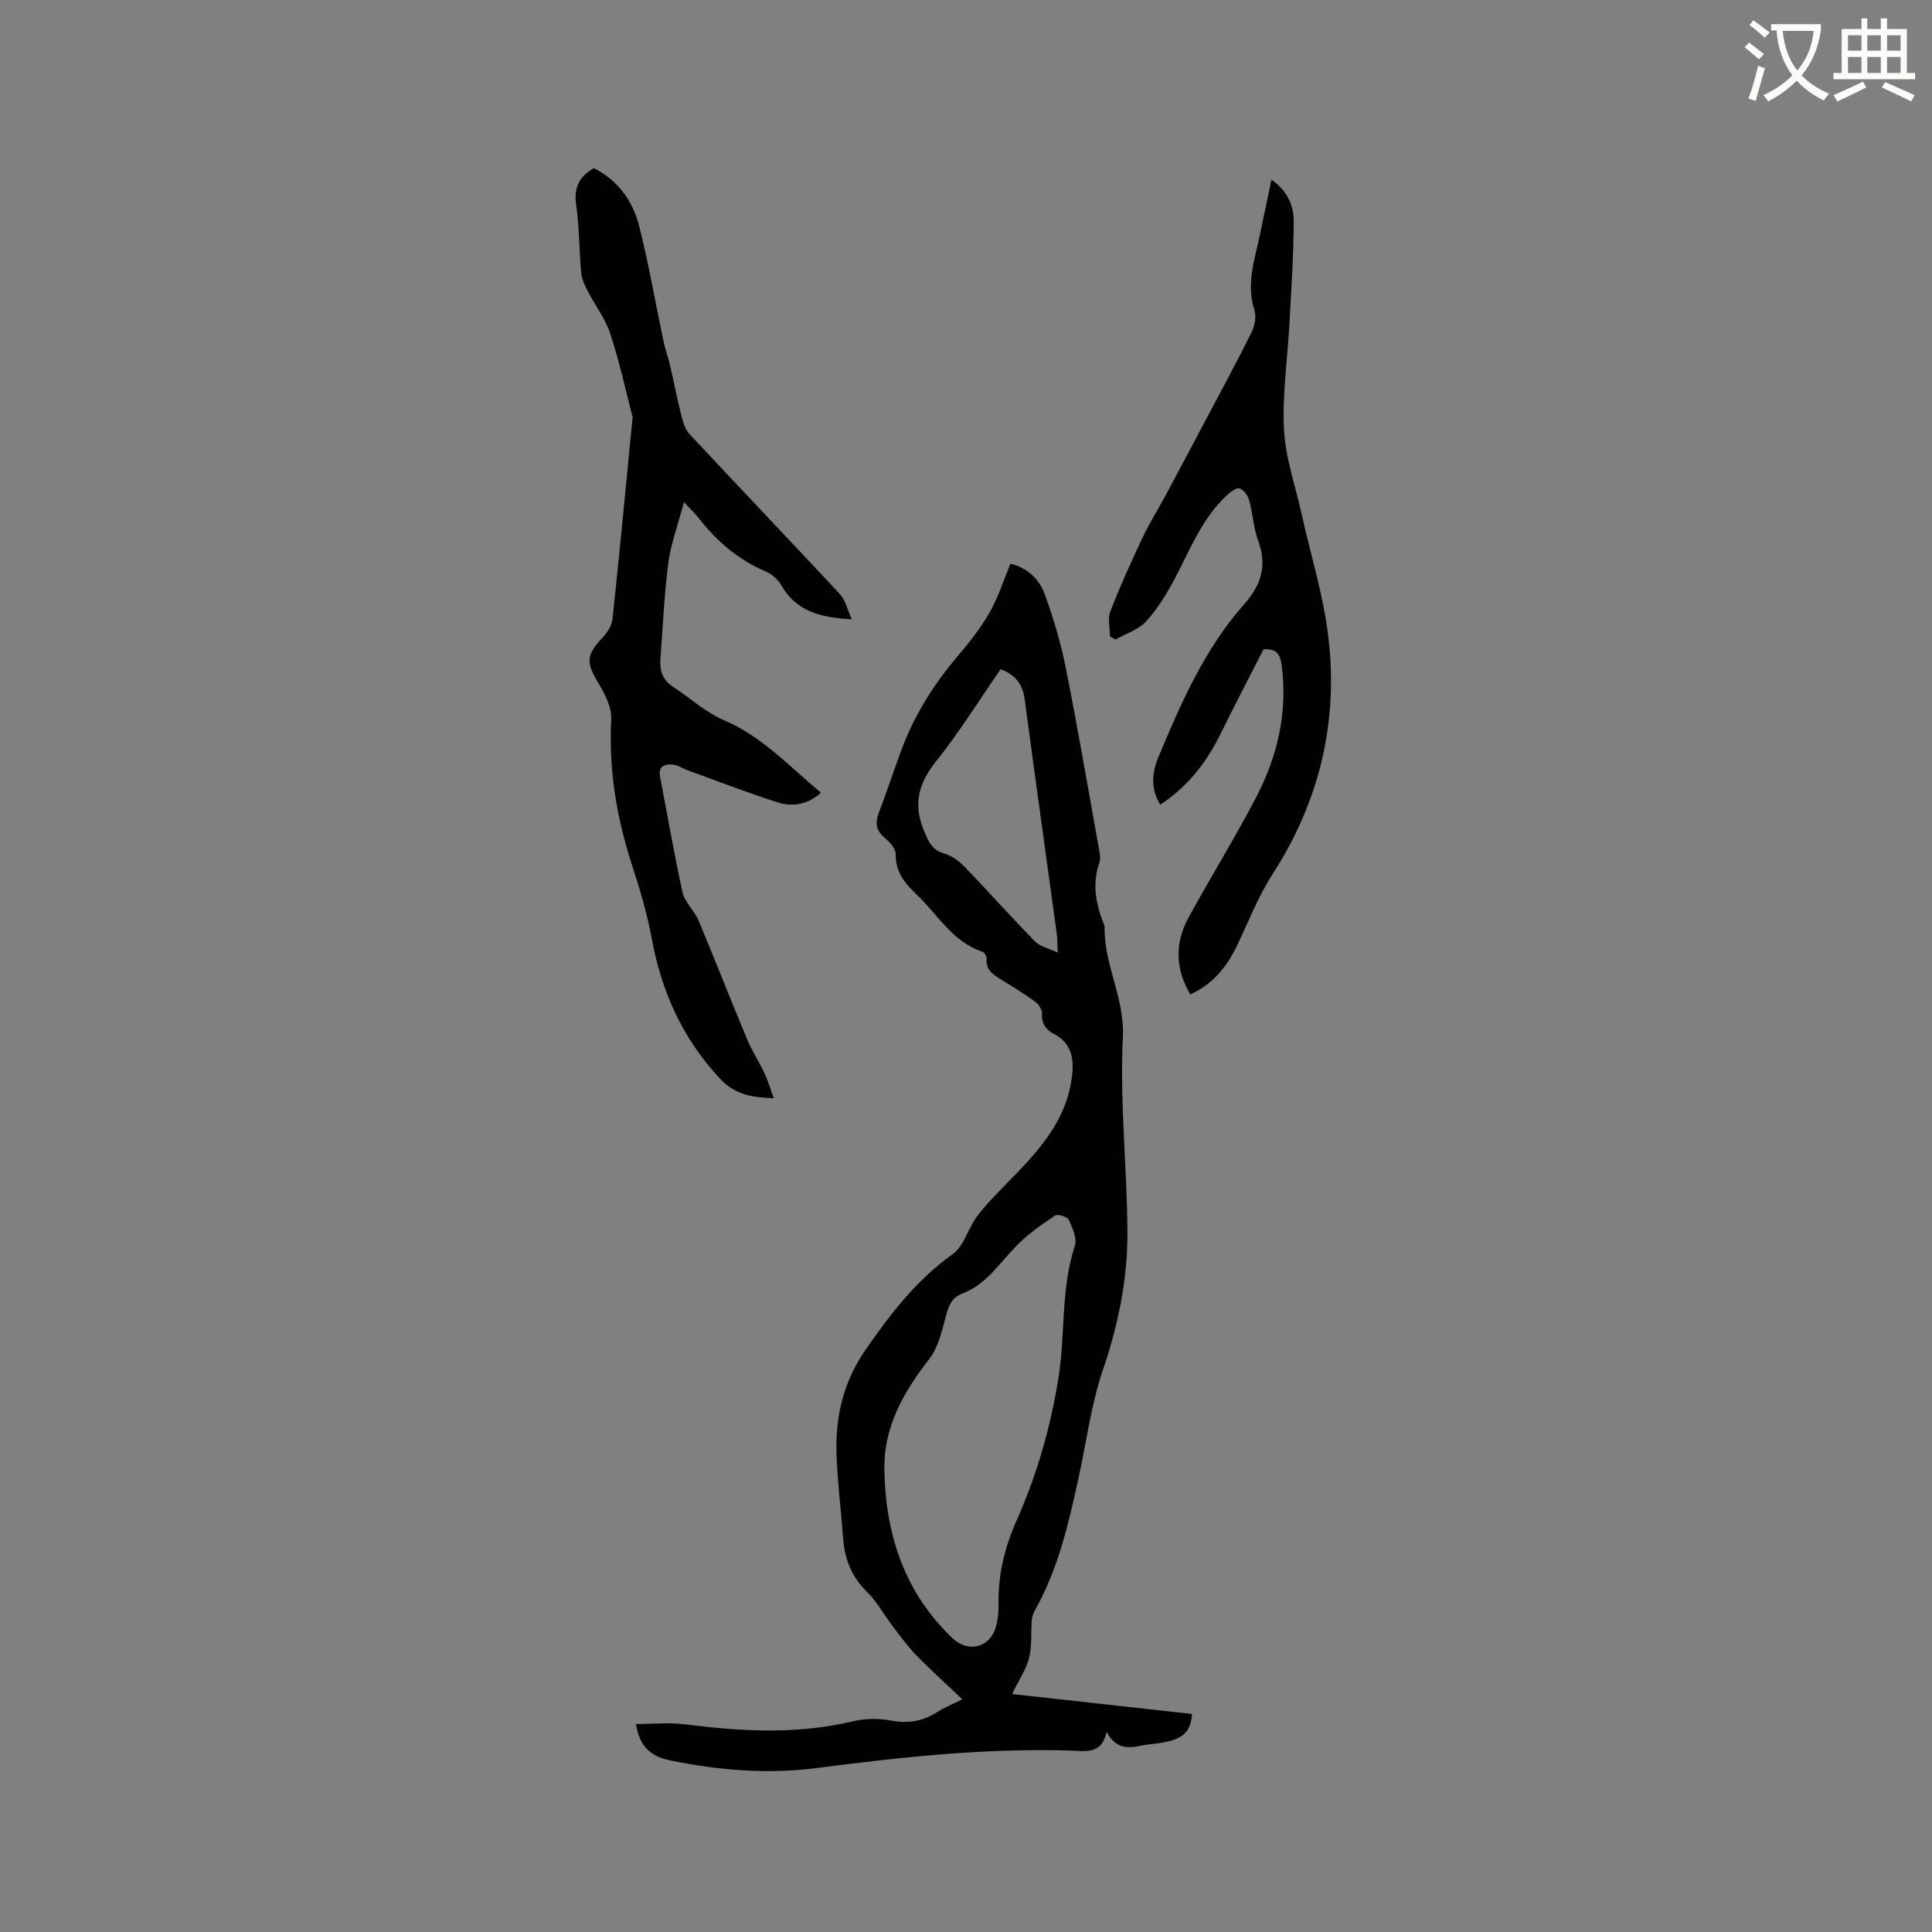
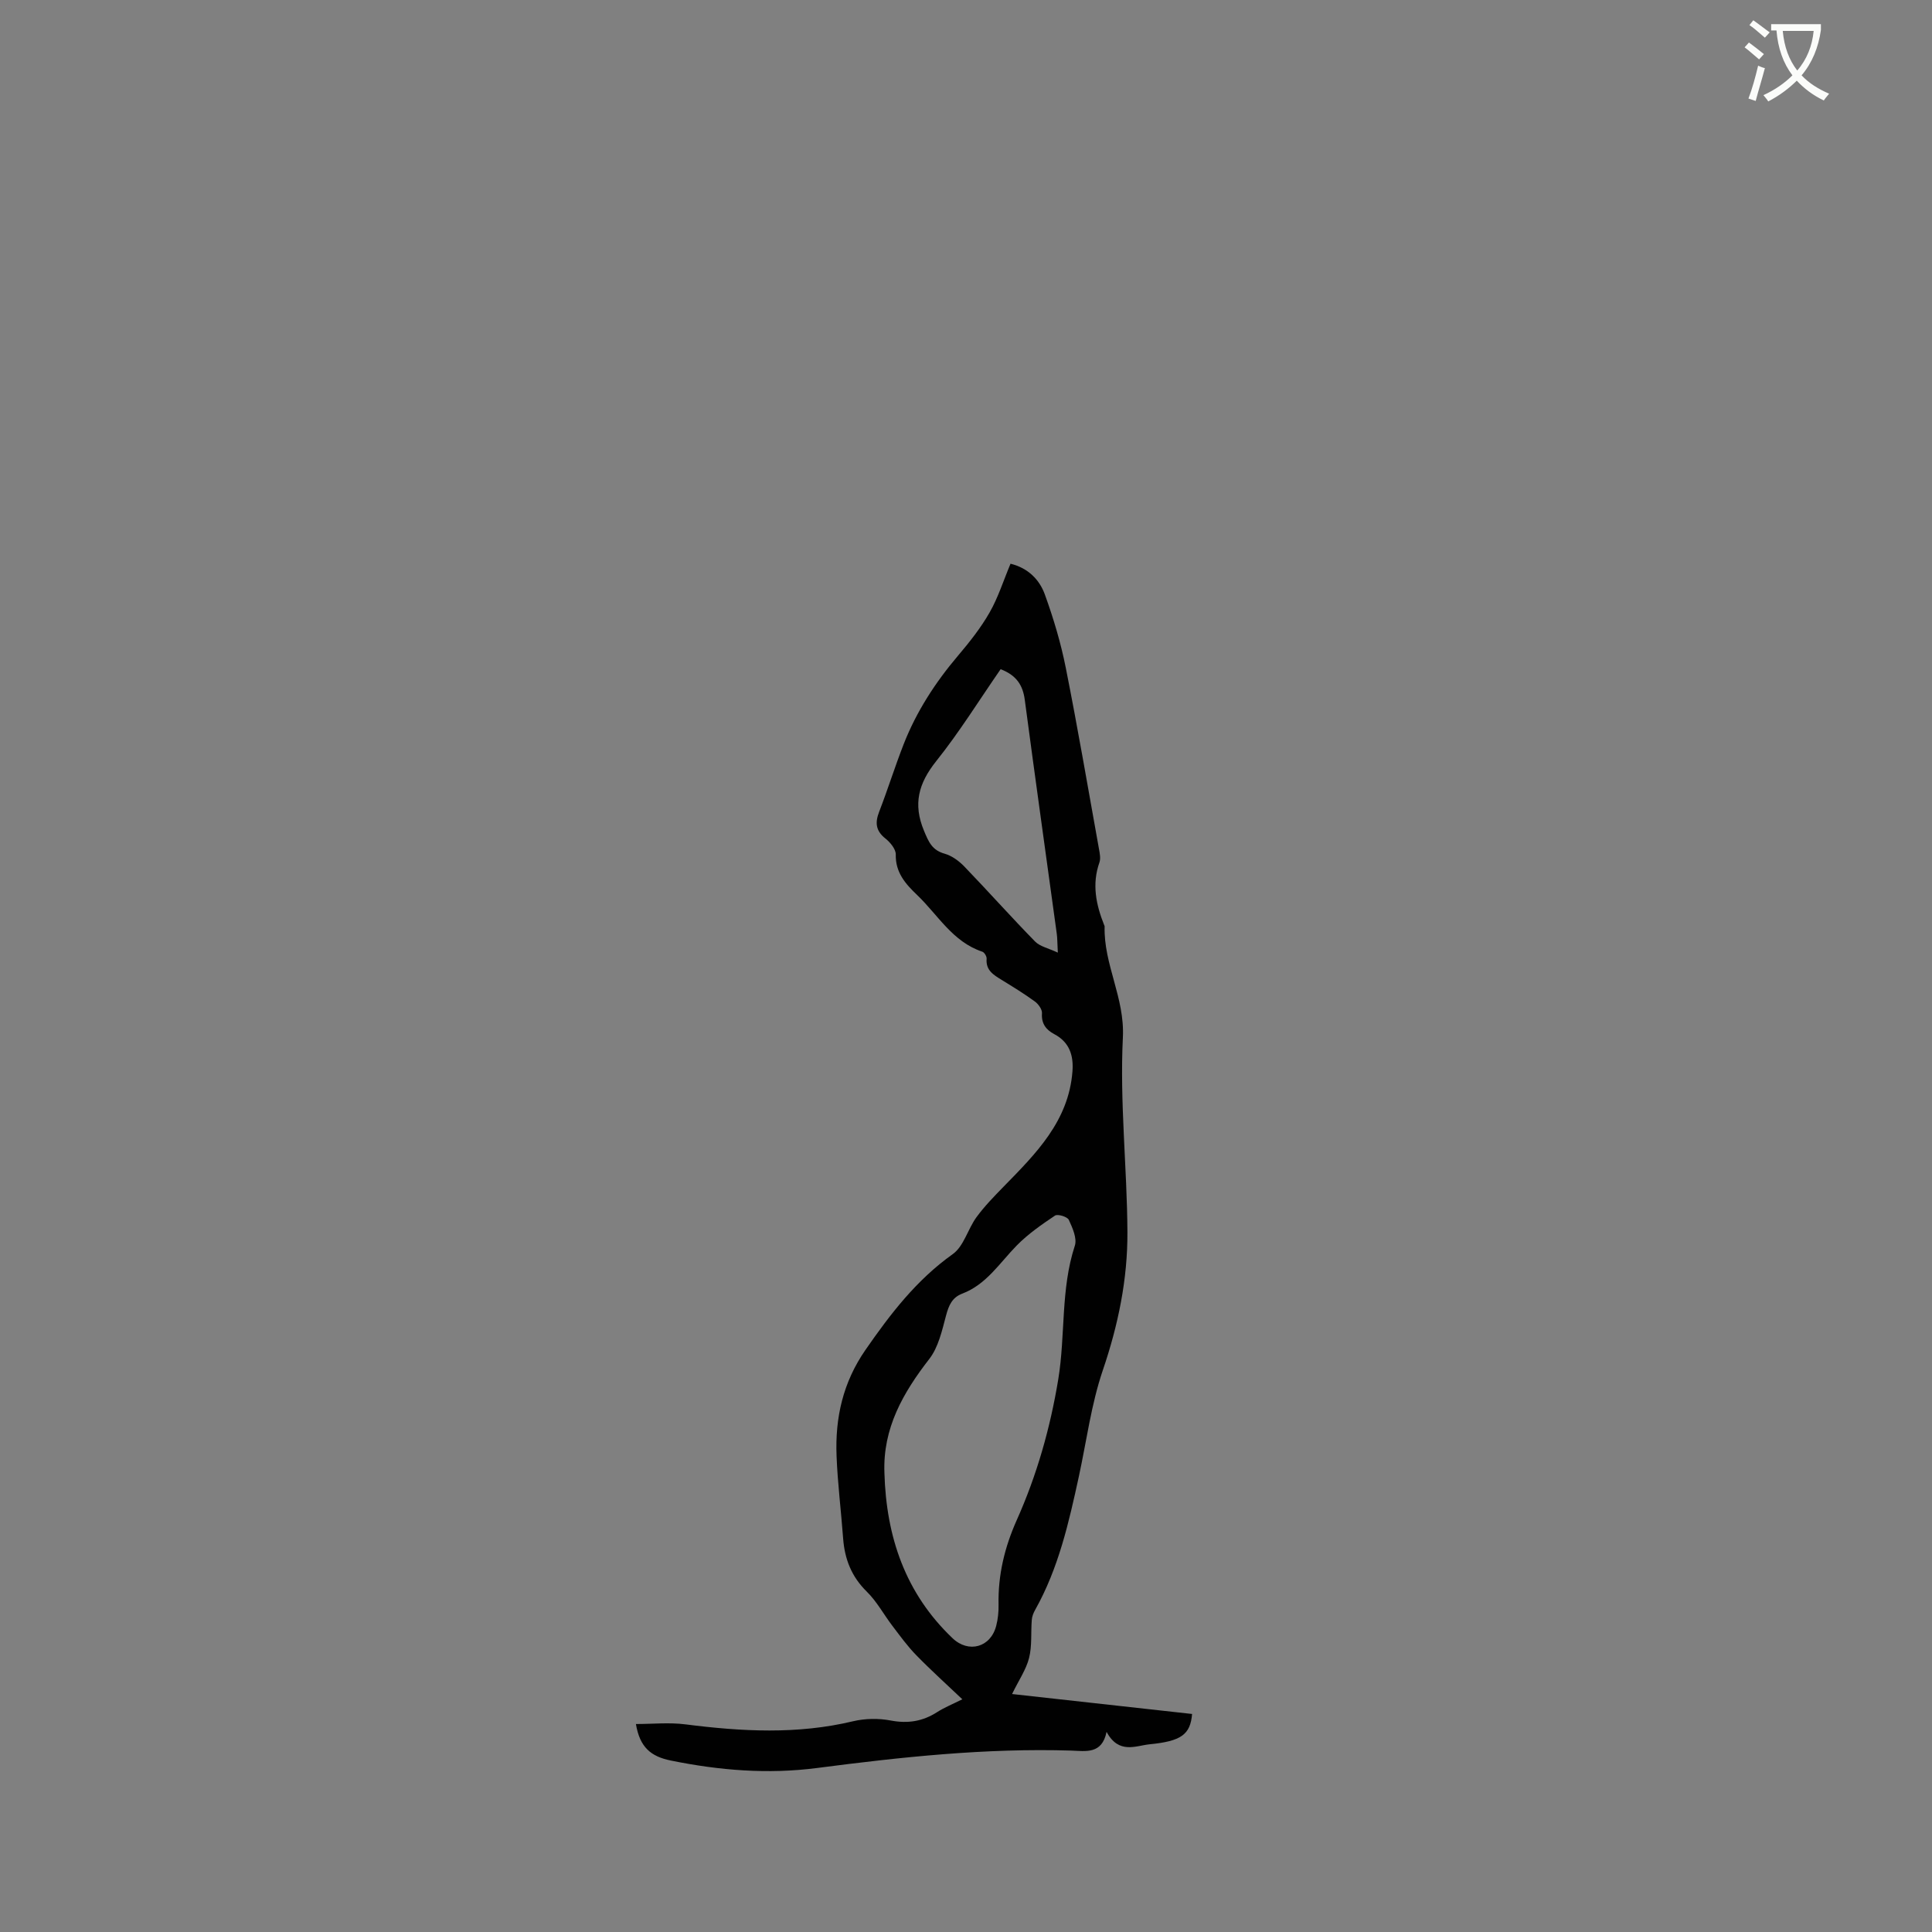
<svg xmlns="http://www.w3.org/2000/svg" enable-background="new 0 0 400 400" viewBox="0 0 400 400">
  <rect x="0" y="0" width="400" height="400" fill="#808080" stroke="none" />
  <path d="m362.1 8.8c1.1.8 2.1 1.6 3.1 2.4l-1 1.1c-1.3-1.1-2.3-2-3-2.5zm1.9 4.8c.5.2.9.4 1.4.5-.6 2.3-1.3 4.5-1.9 6.8l-1.5-.5c.8-2.1 1.4-4.3 2-6.8zm-1-9.4c1.3.9 2.4 1.8 3.4 2.5l-1 1.1c-1.4-1.2-2.4-2.1-3.2-2.6zm3.7 2.2v-1.4h10.3v1.2c-.5 3.6-1.8 6.8-4 9.4 1.5 1.6 3.4 2.8 5.7 3.8-.3.4-.7.8-1.1 1.4-2.3-1.1-4.1-2.5-5.6-4.1-1.6 1.6-3.6 3.1-5.9 4.3-.3-.5-.7-.9-1-1.3 2.4-1.1 4.4-2.5 6-4.1-1.9-2.5-3-5.6-3.3-9.3h-1.1zm8.8 0h-6.4c.3 3.3 1.3 6 3 8.2 2-2.3 3.1-5.1 3.4-8.2z" fill="#fbfcfa" />
-   <path d="m385.3 3.8h1.3v2.2h2.8v-2.2h1.3v2.2h4.1v9.1h1.7v1.3h-16.9v-1.3h1.7v-9.1h4.1v-2.2zm.4 13.1.7 1.2c-1.8.9-3.8 1.9-6 2.9-.2-.4-.5-.8-.8-1.3 2.3-1 4.3-1.9 6.1-2.8zm-3.1-6.4h2.8v-3.2h-2.8zm0 4.6h2.8v-3.3h-2.8zm4-4.6h2.8v-3.2h-2.8zm0 4.6h2.8v-3.3h-2.8zm3.7 1.9c2.1.9 4.1 1.8 6.1 2.7l-.7 1.3c-2.2-1.1-4.2-2-6.1-2.9zm3.2-9.7h-2.8v3.2h2.8zm-2.8 7.8h2.8v-3.3h-2.8z" fill="#fbfcfa" />
  <g fill="#010101">
-     <path d="m229.1 358.57c-.95 4.68-4.31 3.97-7.31 3.87-17.65-.55-35.13 1.33-52.59 3.6-10.2 1.33-20.25.51-30.32-1.54-4.12-.84-6.41-2.73-7.22-7.56 3.47 0 6.91-.36 10.25.07 11.62 1.48 23.15 2.12 34.7-.64 2.48-.59 5.28-.64 7.78-.16 3.57.68 6.64.19 9.64-1.74 1.5-.96 3.19-1.64 5.21-2.65-3.3-3.14-6.51-6.02-9.52-9.11-1.83-1.87-3.38-4.02-4.97-6.11-1.79-2.35-3.22-5.04-5.3-7.08-3.16-3.1-4.57-6.73-4.89-11.01-.42-5.7-1.14-11.39-1.36-17.1-.31-7.88 1.32-15.19 5.98-21.92 5.17-7.46 10.55-14.48 18.08-19.84 2.29-1.63 3.12-5.2 4.92-7.66 1.64-2.24 3.61-4.26 5.56-6.26 6.68-6.83 13.51-13.57 14.3-23.91.25-3.24-.58-6.03-3.76-7.71-1.67-.88-2.71-2.16-2.55-4.32.06-.79-.74-1.91-1.47-2.44-2.22-1.62-4.58-3.06-6.92-4.5-1.66-1.02-3.27-1.97-3.07-4.35.04-.48-.46-1.32-.89-1.46-6.15-2.04-9.19-7.62-13.5-11.74-2.39-2.28-4.51-4.65-4.42-8.39.02-1.1-1.14-2.51-2.14-3.3-2.01-1.6-2.18-3.27-1.3-5.54 1.79-4.63 3.27-9.38 5.08-14.01 2.65-6.76 6.55-12.77 11.25-18.31 2.39-2.82 4.72-5.76 6.54-8.95 1.77-3.09 2.85-6.57 4.33-10.09 3.64.9 5.98 3.28 7.1 6.36 1.79 4.95 3.32 10.05 4.34 15.2 2.48 12.46 4.62 24.98 6.87 37.49.17.92.38 1.99.09 2.81-1.58 4.49-.7 8.73.98 12.94.04.1.1.2.1.3-.22 7.86 4.19 14.75 3.78 22.97-.67 13.38.87 26.86.94 40.3.05 9.78-1.91 19.27-5.1 28.63-2.4 7.06-3.36 14.62-4.95 21.96-2.07 9.52-4.21 19.02-9.05 27.63-.36.63-.65 1.38-.7 2.09-.21 2.63.07 5.36-.56 7.87-.6 2.39-2.1 4.55-3.52 7.47 12.72 1.41 25 2.77 37.27 4.13-.36 4.27-2.26 5.64-8.83 6.28-2.86.3-6.34 2.1-8.88-2.57zm-45.99-53.63c.37 13.2 4.31 24.92 14.11 34.24 3.31 3.15 7.88 1.9 9.03-2.56.37-1.42.52-2.93.49-4.39-.13-6.15 1.26-11.9 3.77-17.52 4.16-9.3 6.93-19.05 8.59-29.13 1.51-9.17.47-18.63 3.43-27.66.5-1.52-.48-3.71-1.25-5.37-.3-.64-2.3-1.25-2.86-.87-2.78 1.86-5.58 3.81-7.91 6.18-3.54 3.6-6.26 8.06-11.28 9.97-2.11.8-2.8 2.44-3.36 4.53-.83 3.11-1.58 6.57-3.48 9.01-5.45 7.03-9.63 14.34-9.28 23.57zm24.06-166.39c-4.45 6.43-8.53 13.02-13.34 19.04-3.66 4.59-4.84 8.88-2.52 14.43.96 2.31 1.67 4 4.27 4.73 1.52.43 3 1.53 4.12 2.7 4.92 5.11 9.64 10.41 14.6 15.48 1.02 1.04 2.76 1.38 4.71 2.3-.11-2.05-.09-3-.22-3.93-2.21-16.13-4.48-32.26-6.62-48.4-.4-3.07-1.76-5.11-5-6.35z" />
-     <path d="m176.36 128.21c-6.77-.34-11.61-1.78-14.59-7.03-.68-1.2-1.99-2.32-3.27-2.87-5.6-2.41-10.05-6.18-13.75-10.94-.75-.97-1.66-1.82-3.14-3.41-1.24 4.69-2.71 8.57-3.24 12.58-.87 6.6-1.12 13.28-1.64 19.93-.18 2.38.47 4.33 2.59 5.71 3.52 2.29 6.72 5.29 10.51 6.9 7.96 3.39 13.58 9.6 20.14 15.04-2.77 2.5-5.92 2.97-8.98 2-6.33-2.02-12.54-4.44-18.8-6.71-.99-.36-1.93-1.05-2.93-1.12-1.58-.11-3.03.28-2.6 2.5 1.54 8.01 2.9 16.06 4.67 24.01.46 2.05 2.43 3.71 3.28 5.74 3.44 8.19 6.66 16.47 10.08 24.66 1 2.4 2.46 4.6 3.57 6.96.72 1.52 1.19 3.16 1.95 5.23-4.82-.23-8.09-.75-11.3-4.23-7.7-8.33-11.96-17.92-13.98-28.88-.94-5.09-2.42-10.1-4.03-15.03-3.23-9.86-4.89-19.86-4.35-30.29.12-2.39-1.2-5.1-2.51-7.27-2.78-4.62-2.77-5.96.85-9.85.94-1 1.8-2.44 1.94-3.76 1.44-13.6 2.73-27.21 4.06-40.82.03-.32.14-.66.07-.95-1.5-5.77-2.76-11.62-4.63-17.26-1.03-3.11-3.14-5.86-4.67-8.82-.6-1.17-1.21-2.45-1.33-3.73-.43-4.64-.36-9.35-1.03-13.95-.52-3.54.48-5.92 3.64-7.74 4.99 2.51 8.09 6.8 9.41 12.06 1.99 7.89 3.37 15.94 5.05 23.91.35 1.64.95 3.22 1.33 4.86.78 3.35 1.41 6.73 2.26 10.06.37 1.45.78 3.12 1.75 4.16 10.34 11.09 20.82 22.04 31.15 33.14 1.13 1.2 1.5 3.1 2.47 5.21z" />
-     <path d="m229.8 131.76c0-1.74-.5-3.68.09-5.2 2.01-5.19 4.31-10.27 6.69-15.3 1.44-3.04 3.24-5.9 4.84-8.87 2.74-5.1 5.44-10.22 8.15-15.33 3.21-6.06 6.48-12.07 9.53-18.21.67-1.34 1.05-3.28.61-4.63-1.75-5.42.07-10.46 1.13-15.6.76-3.69 1.55-7.38 2.4-11.42 3.31 2.3 4.62 5.38 4.61 8.63-.02 6.98-.5 13.95-.87 20.92-.4 7.41-1.51 14.84-1.14 22.2.29 5.83 2.34 11.57 3.62 17.35 1.9 8.57 4.57 17.05 5.58 25.73 2.05 17.59-1.89 33.99-11.61 49.02-2.96 4.58-4.95 9.8-7.33 14.75-2.08 4.32-4.89 7.9-9.66 10.09-3.11-5.28-3.25-10.63-.37-15.9 4.56-8.36 9.59-16.47 14-24.91 4.44-8.51 6.56-17.62 5.28-27.34-.27-2.05-.84-3.48-3.74-3.32-2.84 5.58-5.89 11.36-8.76 17.24-2.94 6.01-6.83 11.15-12.63 14.94-2.04-3.31-1.72-6.65-.4-9.82 4.69-11.25 9.59-22.44 17.77-31.68 3.58-4.05 4.8-8.05 2.89-13.2-.98-2.65-1.11-5.6-1.86-8.36-.26-.95-1.1-2.08-1.95-2.41-.59-.23-1.79.63-2.49 1.26-5.25 4.76-7.71 11.28-10.92 17.34-1.67 3.15-3.56 6.29-5.94 8.9-1.59 1.74-4.21 2.55-6.37 3.78-.38-.2-.76-.43-1.15-.65z" />
+     <path d="m229.1 358.57c-.95 4.68-4.31 3.97-7.31 3.87-17.65-.55-35.13 1.33-52.59 3.6-10.2 1.33-20.25.51-30.32-1.54-4.12-.84-6.41-2.73-7.22-7.56 3.47 0 6.91-.36 10.25.07 11.62 1.48 23.15 2.12 34.7-.64 2.48-.59 5.28-.64 7.78-.16 3.57.68 6.64.19 9.64-1.74 1.5-.96 3.19-1.64 5.21-2.65-3.3-3.14-6.51-6.02-9.52-9.11-1.83-1.87-3.38-4.02-4.97-6.11-1.79-2.35-3.22-5.04-5.3-7.08-3.16-3.1-4.57-6.73-4.89-11.01-.42-5.7-1.14-11.39-1.36-17.1-.31-7.88 1.32-15.19 5.98-21.92 5.17-7.46 10.55-14.48 18.08-19.84 2.29-1.63 3.12-5.2 4.92-7.66 1.64-2.24 3.61-4.26 5.56-6.26 6.68-6.83 13.51-13.57 14.3-23.91.25-3.24-.58-6.03-3.76-7.71-1.67-.88-2.71-2.16-2.55-4.32.06-.79-.74-1.91-1.47-2.44-2.22-1.62-4.58-3.06-6.92-4.5-1.66-1.02-3.27-1.97-3.07-4.35.04-.48-.46-1.32-.89-1.46-6.15-2.04-9.19-7.62-13.5-11.74-2.39-2.28-4.51-4.65-4.42-8.39.02-1.1-1.14-2.51-2.14-3.3-2.01-1.6-2.18-3.27-1.3-5.54 1.79-4.63 3.27-9.38 5.08-14.01 2.65-6.76 6.55-12.77 11.25-18.31 2.39-2.82 4.72-5.76 6.54-8.95 1.77-3.09 2.85-6.57 4.33-10.09 3.64.9 5.98 3.28 7.1 6.36 1.79 4.95 3.32 10.05 4.34 15.2 2.48 12.46 4.62 24.98 6.87 37.49.17.92.38 1.99.09 2.81-1.58 4.49-.7 8.73.98 12.94.04.1.1.2.1.3-.22 7.86 4.19 14.75 3.78 22.97-.67 13.38.87 26.86.94 40.3.05 9.78-1.91 19.27-5.1 28.63-2.4 7.06-3.36 14.62-4.95 21.96-2.07 9.52-4.21 19.02-9.05 27.63-.36.63-.65 1.38-.7 2.09-.21 2.63.07 5.36-.56 7.87-.6 2.39-2.1 4.55-3.52 7.47 12.72 1.41 25 2.77 37.27 4.13-.36 4.27-2.26 5.64-8.83 6.28-2.86.3-6.34 2.1-8.88-2.57zm-45.99-53.63c.37 13.2 4.31 24.92 14.11 34.24 3.31 3.15 7.88 1.9 9.03-2.56.37-1.42.52-2.93.49-4.39-.13-6.15 1.26-11.9 3.77-17.52 4.16-9.3 6.93-19.05 8.59-29.13 1.51-9.17.47-18.63 3.43-27.66.5-1.52-.48-3.71-1.25-5.37-.3-.64-2.3-1.25-2.86-.87-2.78 1.86-5.58 3.81-7.91 6.18-3.54 3.6-6.26 8.06-11.28 9.97-2.11.8-2.8 2.44-3.36 4.53-.83 3.11-1.58 6.57-3.48 9.01-5.45 7.03-9.63 14.34-9.28 23.57m24.06-166.39c-4.45 6.43-8.53 13.02-13.34 19.04-3.66 4.59-4.84 8.88-2.52 14.43.96 2.31 1.67 4 4.27 4.73 1.52.43 3 1.53 4.12 2.7 4.92 5.11 9.64 10.41 14.6 15.48 1.02 1.04 2.76 1.38 4.71 2.3-.11-2.05-.09-3-.22-3.93-2.21-16.13-4.48-32.26-6.62-48.4-.4-3.07-1.76-5.11-5-6.35z" />
  </g>
</svg>